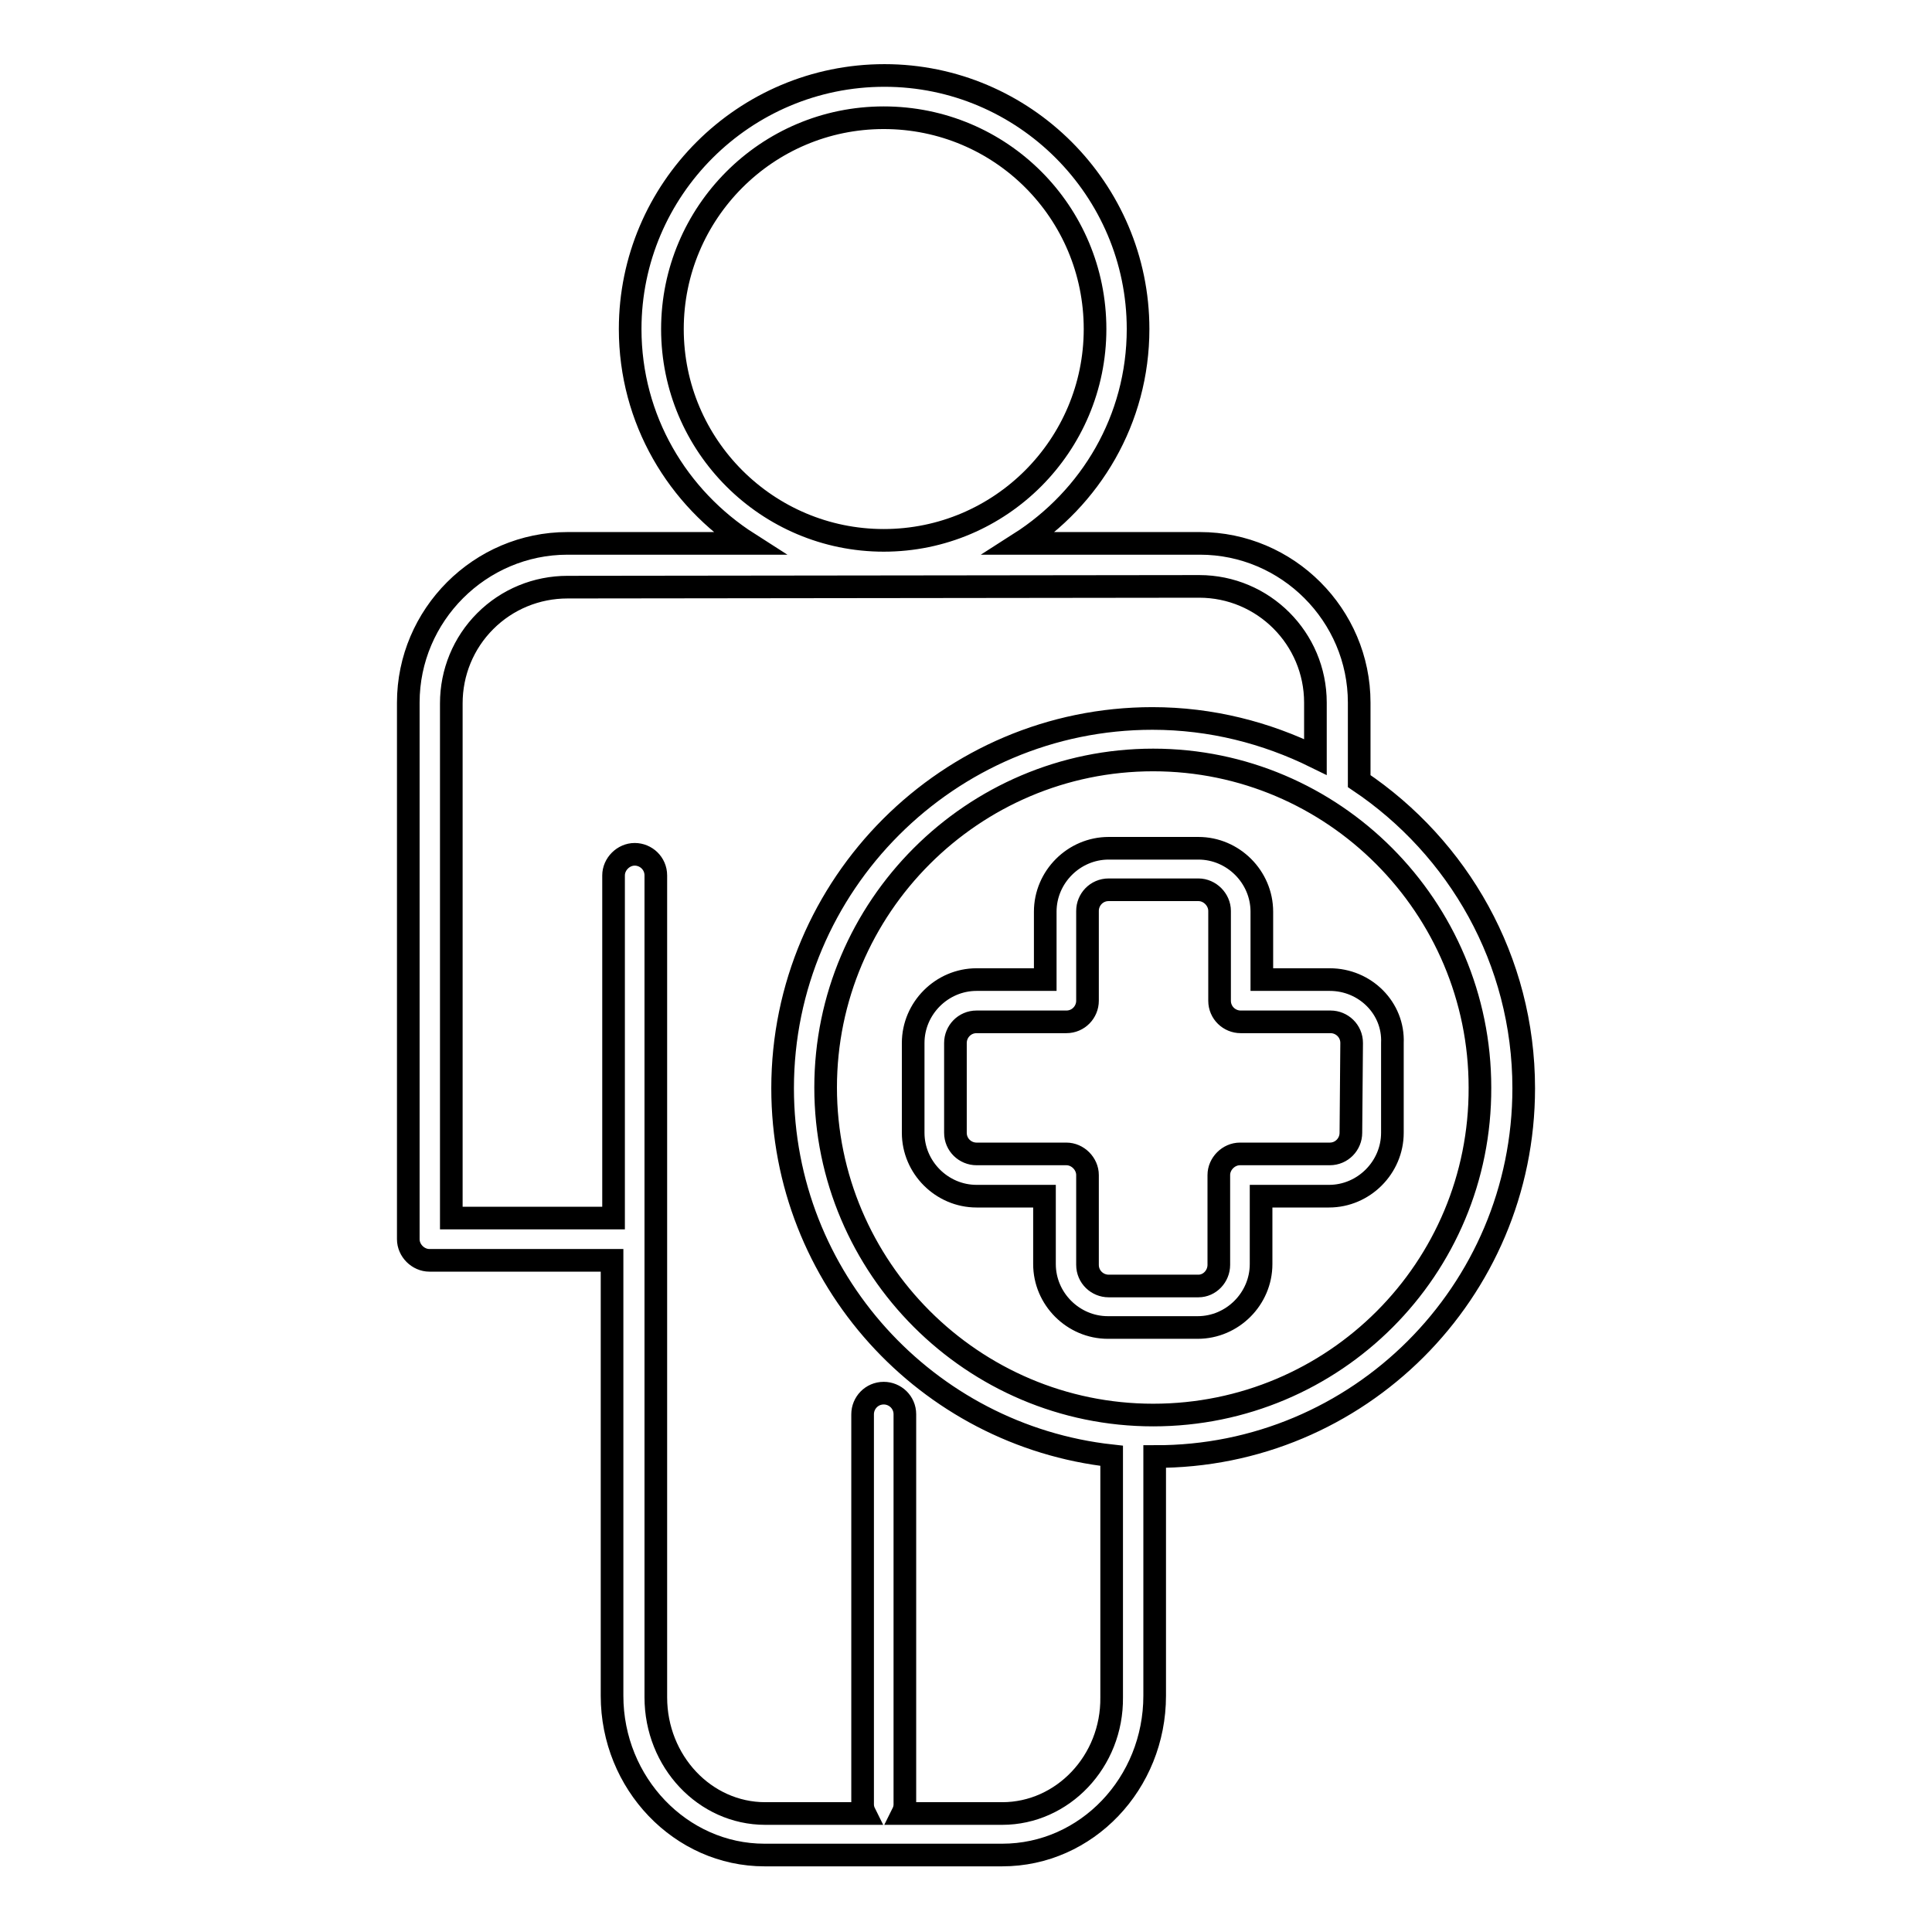
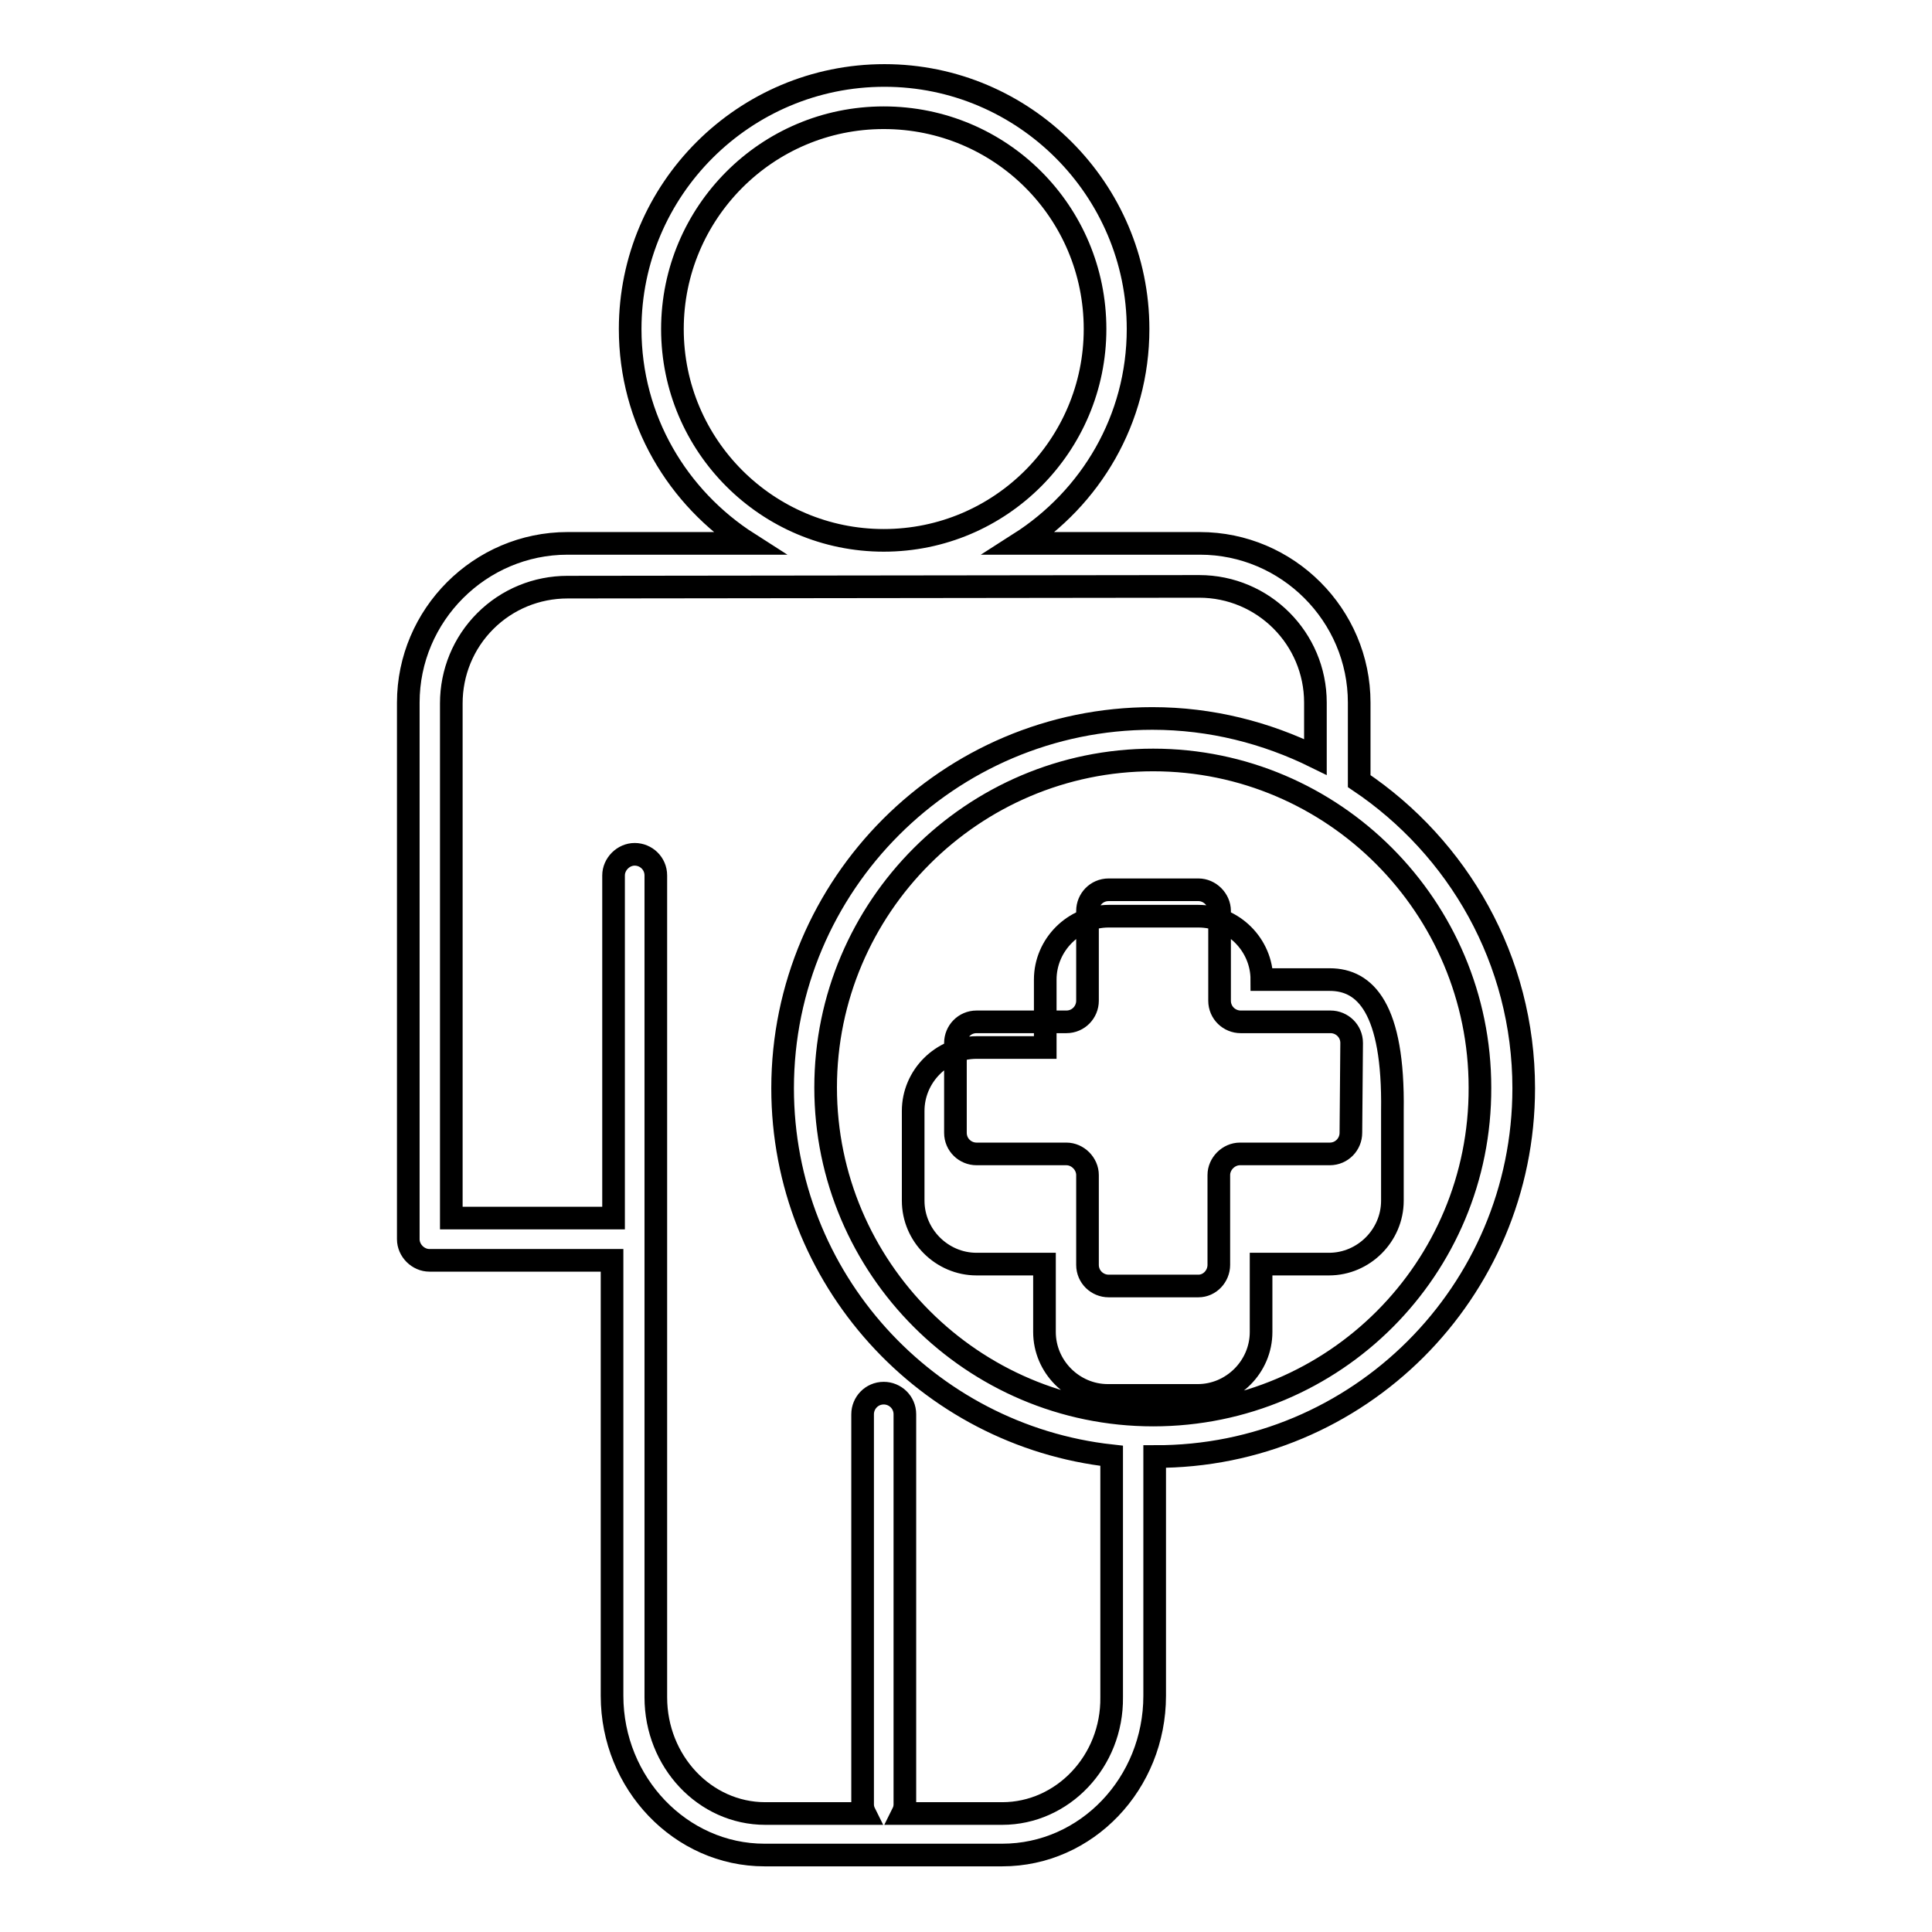
<svg xmlns="http://www.w3.org/2000/svg" version="1.1" x="0px" y="0px" viewBox="0 0 256 256" enable-background="new 0 0 256 256" xml:space="preserve">
  <g>
    <g>
      <g>
-         <path stroke-width="3" fill-opacity="0" stroke="#000000" d="M176.2,129.8h-9v-9c0-4.6-3.8-8.4-8.4-8.4h-11.9c-4.6,0-8.4,3.8-8.4,8.4v9h-9.1c-4.6,0-8.4,3.8-8.4,8.4v11.9c0,4.6,3.8,8.4,8.4,8.4h9v9c0,4.6,3.8,8.4,8.4,8.4h11.9c4.6,0,8.4-3.8,8.4-8.4v-9h9c4.6,0,8.4-3.8,8.4-8.4v-11.9C184.7,133.6,180.9,129.8,176.2,129.8z M179,150.1c0,1.5-1.2,2.8-2.8,2.8h-11.9c-1.5,0-2.8,1.3-2.8,2.8v11.9c0,1.5-1.2,2.8-2.7,2.8h-11.9c-1.5,0-2.8-1.2-2.8-2.8v-11.9c0-1.5-1.3-2.8-2.8-2.8h-11.9c-1.5,0-2.8-1.2-2.8-2.8v-11.9c0-1.5,1.2-2.8,2.8-2.8h11.9c1.6,0,2.8-1.3,2.8-2.8v-11.9c0-1.5,1.2-2.8,2.8-2.8h11.9c1.5,0,2.8,1.3,2.8,2.8v11.9c0,1.6,1.3,2.8,2.8,2.8h11.9c1.5,0,2.8,1.2,2.8,2.8L179,150.1L179,150.1z M201.9,144.2c0-17-8.7-31.9-21.8-40.7l0-10.4c0-11.6-9.5-21.1-21.1-21.1c0,0,0,0,0,0l-23.9,0c9.4-6,15.7-16.4,15.7-28.4c0-18.5-15.1-33.6-33.6-33.6c-18.6,0-33.7,15.1-33.7,33.6c0,12,6.3,22.4,15.7,28.4l-24,0c-11.6,0-21.1,9.5-21.1,21.1v71.1c0,1.5,1.3,2.8,2.8,2.8h24.2v57.7c0,11.6,9.1,21.1,20.2,21.1h31.5c11.2,0,20.2-9.5,20.2-21.1v-31.7C180,193.1,201.9,171.2,201.9,144.2z M89.1,43.6c0-15.4,12.5-28,28-28s28,12.5,28,28c0,15.4-12.5,28-28,28C101.7,71.6,89.1,59.1,89.1,43.6z M132.8,240.3h-13.2c0.2-0.4,0.3-0.8,0.3-1.2v-51.7c0-1.6-1.3-2.8-2.8-2.8c-1.6,0-2.8,1.3-2.8,2.8v51.7c0,0.4,0.1,0.8,0.3,1.2h-13.2c-8,0-14.5-6.9-14.5-15.4v-60.5c0,0,0,0,0-0.1c0,0,0,0,0-0.1V116c0-1.6-1.3-2.8-2.8-2.8s-2.8,1.3-2.8,2.8v45.4H59.8V93.2c0-4.1,1.6-8,4.5-10.9c2.9-2.9,6.8-4.5,10.9-4.5l83.7-0.1h0c8.5,0,15.4,6.9,15.4,15.4v7.2c-6.5-3.2-13.8-5.1-21.6-5.1c-27,0-49,22-49,49c0,25.2,19.1,46,43.6,48.7v32C147.4,233.4,140.8,240.3,132.8,240.3z M152.8,187.5c-23.9,0-43.4-19.5-43.4-43.4c0-23.9,19.5-43.4,43.4-43.4c23.9,0,43.3,19.5,43.3,43.4C196.2,168.1,176.8,187.5,152.8,187.5z" />
+         <path stroke-width="3" fill-opacity="0" stroke="#000000" d="M176.2,129.8h-9c0-4.6-3.8-8.4-8.4-8.4h-11.9c-4.6,0-8.4,3.8-8.4,8.4v9h-9.1c-4.6,0-8.4,3.8-8.4,8.4v11.9c0,4.6,3.8,8.4,8.4,8.4h9v9c0,4.6,3.8,8.4,8.4,8.4h11.9c4.6,0,8.4-3.8,8.4-8.4v-9h9c4.6,0,8.4-3.8,8.4-8.4v-11.9C184.7,133.6,180.9,129.8,176.2,129.8z M179,150.1c0,1.5-1.2,2.8-2.8,2.8h-11.9c-1.5,0-2.8,1.3-2.8,2.8v11.9c0,1.5-1.2,2.8-2.7,2.8h-11.9c-1.5,0-2.8-1.2-2.8-2.8v-11.9c0-1.5-1.3-2.8-2.8-2.8h-11.9c-1.5,0-2.8-1.2-2.8-2.8v-11.9c0-1.5,1.2-2.8,2.8-2.8h11.9c1.6,0,2.8-1.3,2.8-2.8v-11.9c0-1.5,1.2-2.8,2.8-2.8h11.9c1.5,0,2.8,1.3,2.8,2.8v11.9c0,1.6,1.3,2.8,2.8,2.8h11.9c1.5,0,2.8,1.2,2.8,2.8L179,150.1L179,150.1z M201.9,144.2c0-17-8.7-31.9-21.8-40.7l0-10.4c0-11.6-9.5-21.1-21.1-21.1c0,0,0,0,0,0l-23.9,0c9.4-6,15.7-16.4,15.7-28.4c0-18.5-15.1-33.6-33.6-33.6c-18.6,0-33.7,15.1-33.7,33.6c0,12,6.3,22.4,15.7,28.4l-24,0c-11.6,0-21.1,9.5-21.1,21.1v71.1c0,1.5,1.3,2.8,2.8,2.8h24.2v57.7c0,11.6,9.1,21.1,20.2,21.1h31.5c11.2,0,20.2-9.5,20.2-21.1v-31.7C180,193.1,201.9,171.2,201.9,144.2z M89.1,43.6c0-15.4,12.5-28,28-28s28,12.5,28,28c0,15.4-12.5,28-28,28C101.7,71.6,89.1,59.1,89.1,43.6z M132.8,240.3h-13.2c0.2-0.4,0.3-0.8,0.3-1.2v-51.7c0-1.6-1.3-2.8-2.8-2.8c-1.6,0-2.8,1.3-2.8,2.8v51.7c0,0.4,0.1,0.8,0.3,1.2h-13.2c-8,0-14.5-6.9-14.5-15.4v-60.5c0,0,0,0,0-0.1c0,0,0,0,0-0.1V116c0-1.6-1.3-2.8-2.8-2.8s-2.8,1.3-2.8,2.8v45.4H59.8V93.2c0-4.1,1.6-8,4.5-10.9c2.9-2.9,6.8-4.5,10.9-4.5l83.7-0.1h0c8.5,0,15.4,6.9,15.4,15.4v7.2c-6.5-3.2-13.8-5.1-21.6-5.1c-27,0-49,22-49,49c0,25.2,19.1,46,43.6,48.7v32C147.4,233.4,140.8,240.3,132.8,240.3z M152.8,187.5c-23.9,0-43.4-19.5-43.4-43.4c0-23.9,19.5-43.4,43.4-43.4c23.9,0,43.3,19.5,43.3,43.4C196.2,168.1,176.8,187.5,152.8,187.5z" />
      </g>
      <g />
      <g />
      <g />
      <g />
      <g />
      <g />
      <g />
      <g />
      <g />
      <g />
      <g />
      <g />
      <g />
      <g />
      <g />
    </g>
  </g>
</svg>